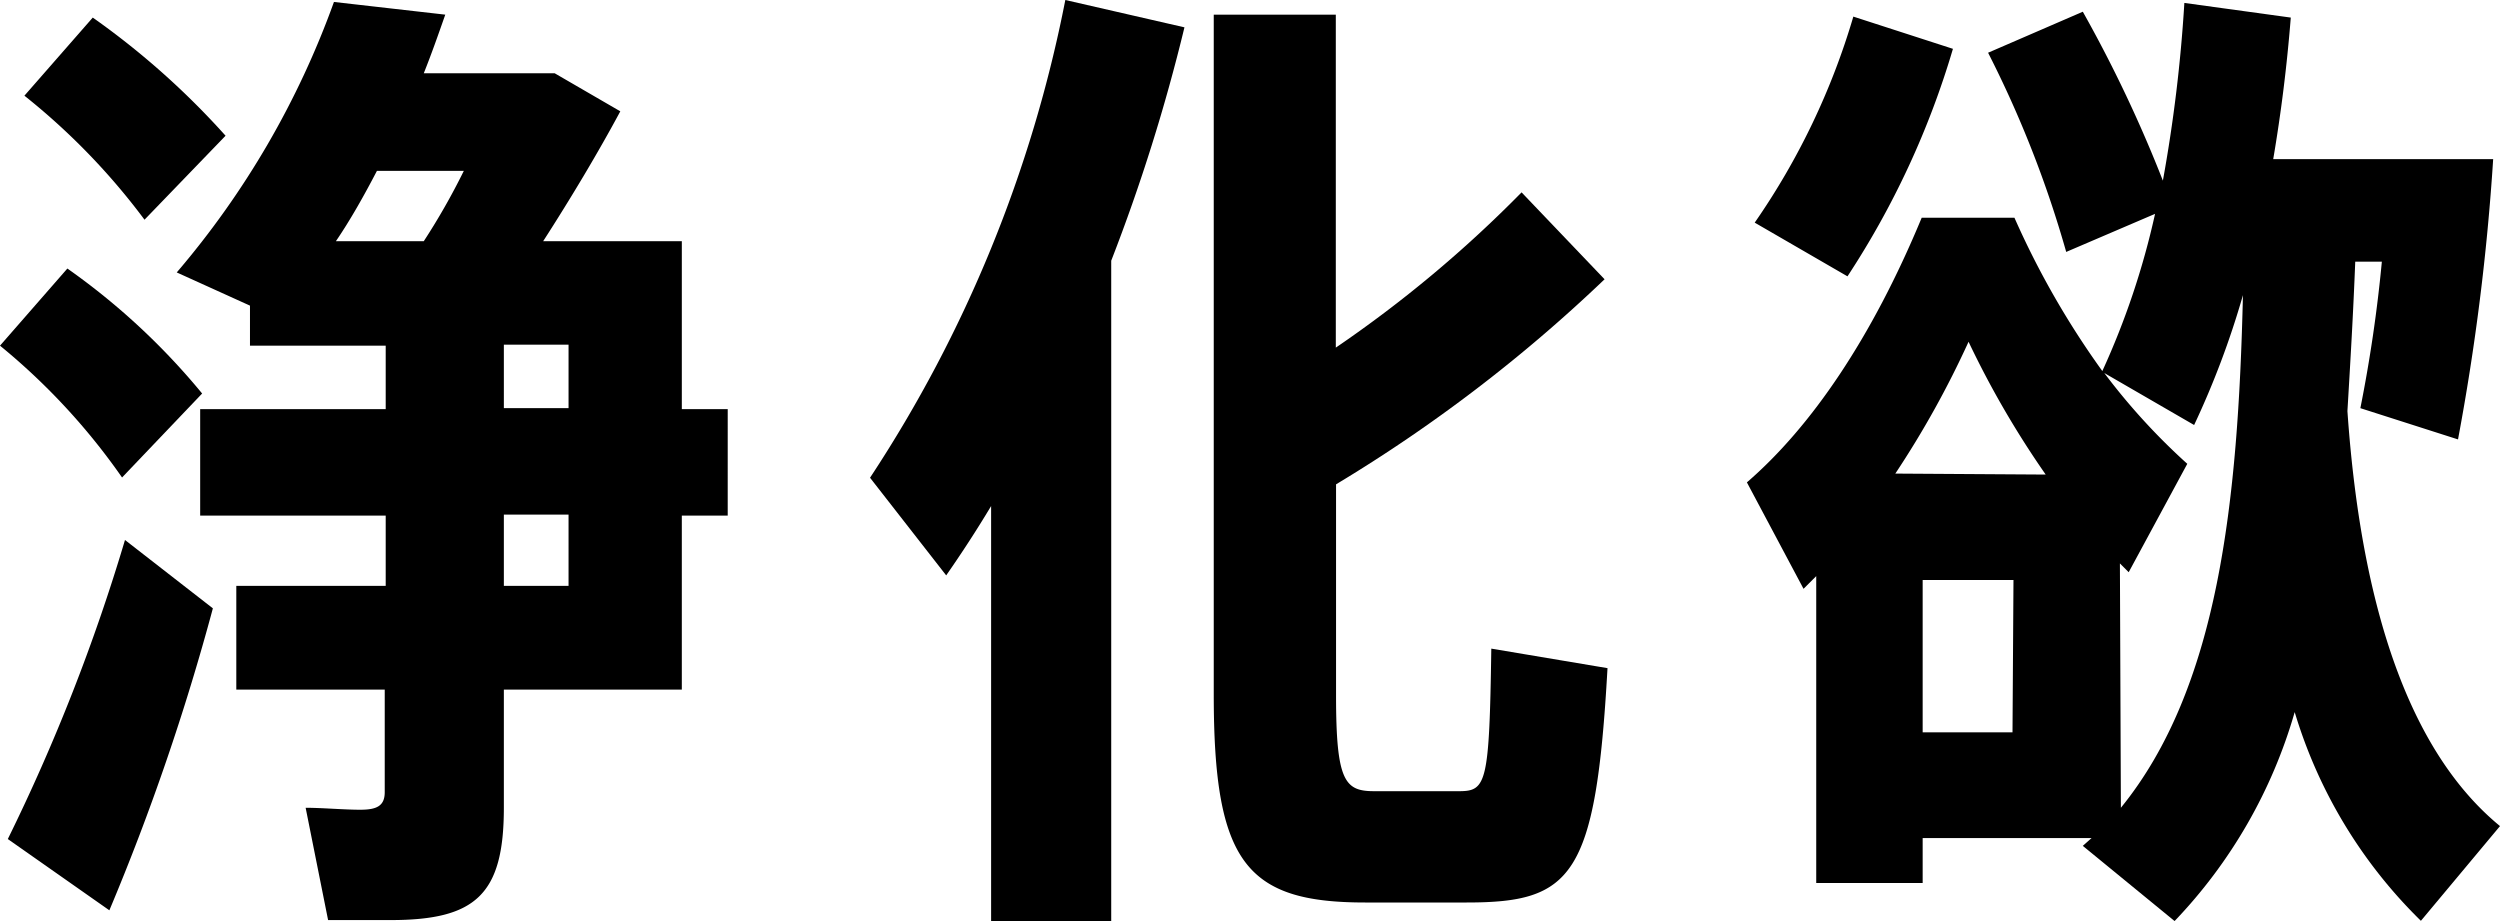
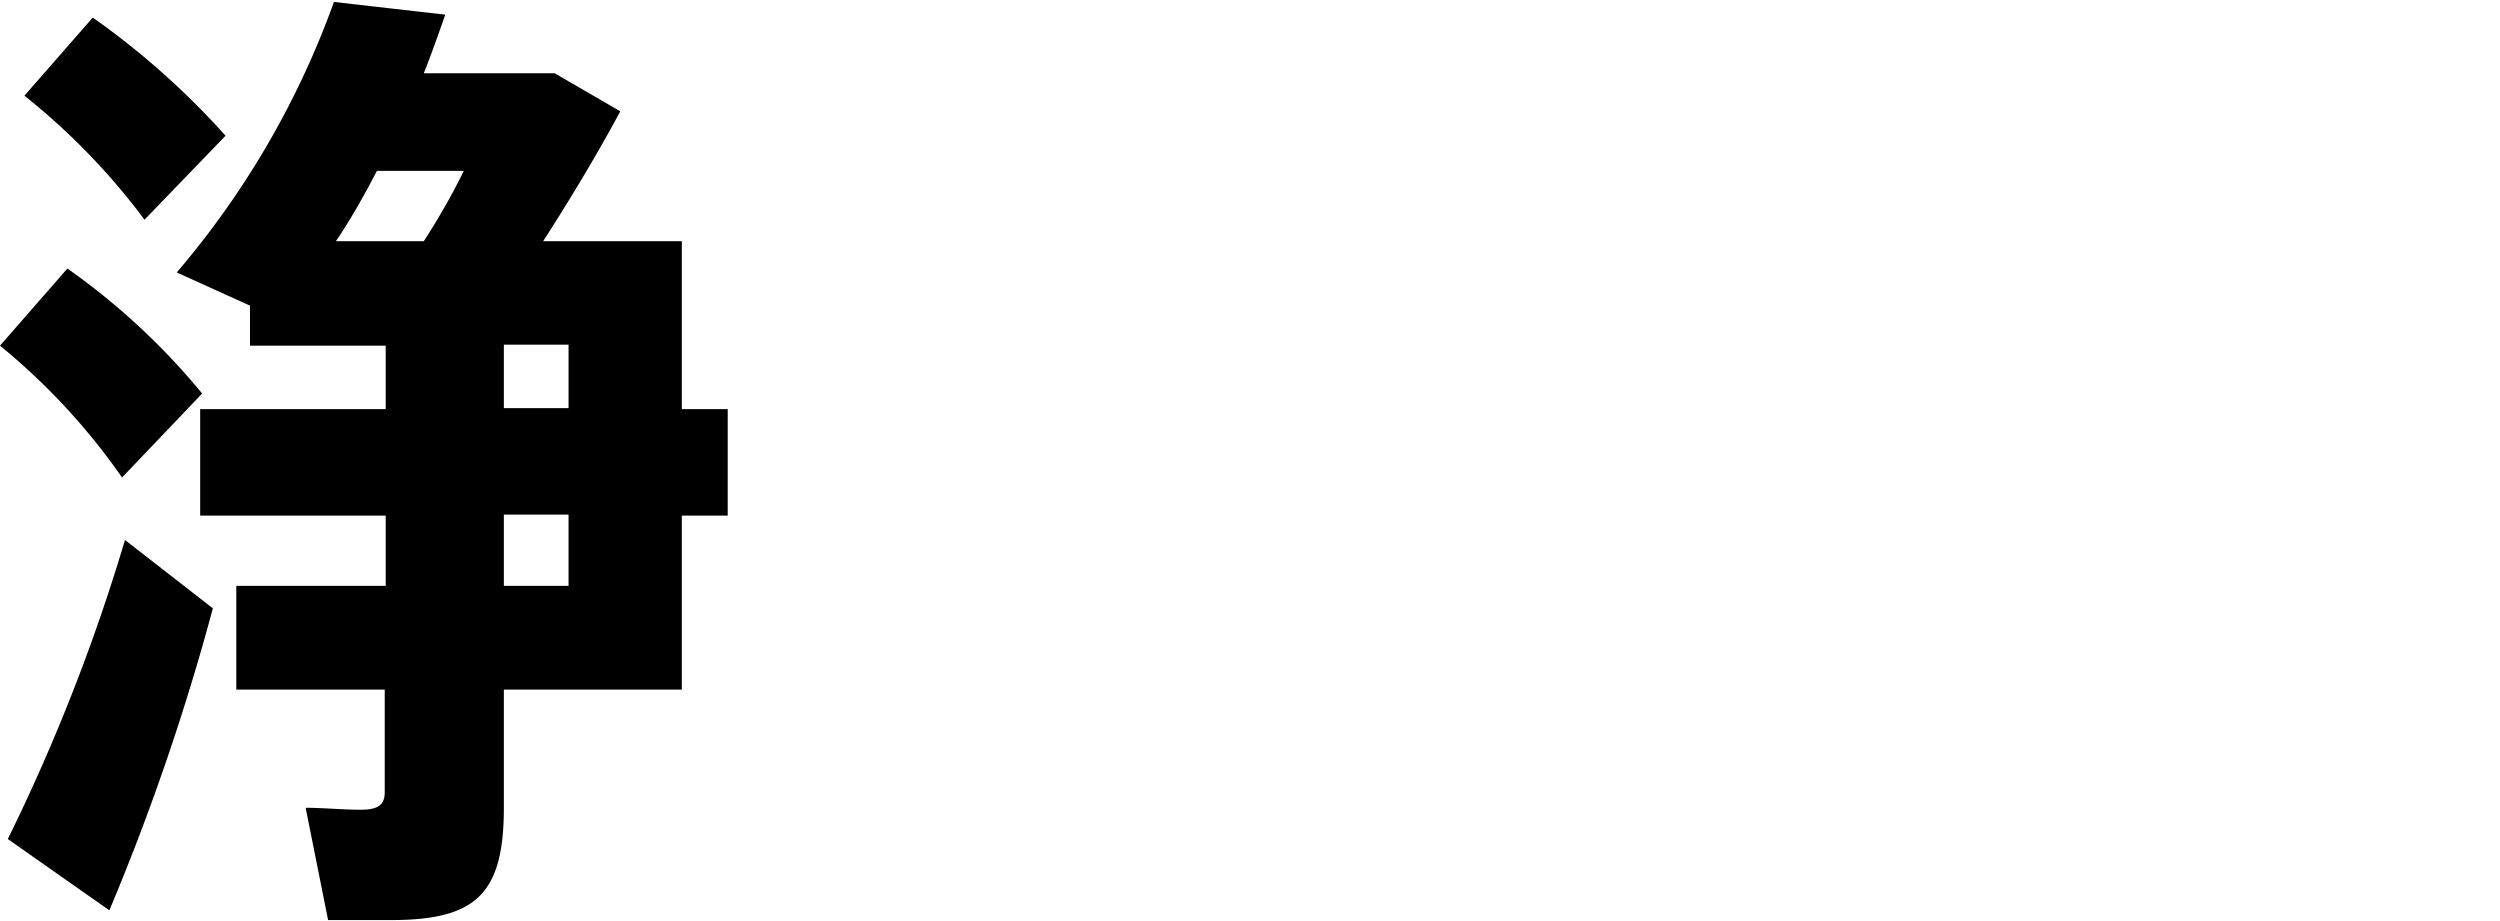
<svg xmlns="http://www.w3.org/2000/svg" id="レイヤー_1" data-name="レイヤー 1" width="102.41" height="37.73" viewBox="0 0 102.41 37.73">
  <title>desires</title>
  <g>
    <path d="M5,19.56a26.58,26.58,0,0,0-5-5.4L2.76,11a28,28,0,0,1,5.52,5.12ZM.32,34.37a78.31,78.31,0,0,0,4.8-12.25l3.6,2.8A96.33,96.33,0,0,1,4.48,37.29ZM5.92,9A27.44,27.44,0,0,0,1,3.92L3.8.72A32.27,32.27,0,0,1,9.24,5.56ZM29.81,21.12H27.93v7.13H20.64v4.84c0,3.56-1.16,4.6-4.64,4.6H13.44l-.92-4.6c.68,0,1.56.08,2.24.08s1-.16,1-.72v-4.2H9.68V24H15.8V21.12H8.2V16.76h7.6v-2.6H10.24V12.52l-3-1.36A35.56,35.56,0,0,0,13.68.08L18.24.6c-.28.8-.56,1.6-.88,2.4h5.36l2.69,1.56c-.88,1.64-2,3.52-3.16,5.32h5.68v6.88h1.88ZM15.44,7C14.92,8,14.36,9,13.76,9.88h3.6A27.56,27.56,0,0,0,19,7Zm5.2,9.72h2.65v-2.6H20.64Zm2.65,4.36H20.64V24h2.65Z" />
-     <path d="M48.52,1.12a75.1,75.1,0,0,1-3,9.56V37.73H40.6v-17c-.6,1-1.2,1.92-1.84,2.84l-3.12-4A54.52,54.52,0,0,0,43.64,0ZM65.85,27.37c-.48,8.56-1.44,9.6-5.77,9.6H55.92c-4.88,0-6.2-1.64-6.2-8.52V.6h5V14.24a50.66,50.66,0,0,0,7.61-6.36l3.4,3.56a62.61,62.61,0,0,1-11,8.4v8.65c0,3.52.36,3.92,1.56,3.92h3.48c1.12,0,1.24-.32,1.32-5.84Z" />
-     <path d="M96.48,10.72c-.08,2.08-.2,4.12-.32,6.12.6,8.65,2.8,14.17,6.25,17l-3.24,3.88A20,20,0,0,1,94,29.17a20.61,20.61,0,0,1-4.92,8.56l-3.76-3.08.36-.32H78.76v1.84H74.4V23.6l-.52.52-2.32-4.36c2.64-2.28,5.12-5.92,7.16-10.84h3.8a34.74,34.74,0,0,0,3.6,6.28,32.08,32.08,0,0,0,2.16-6.44l-3.64,1.56a44.89,44.89,0,0,0-3.2-8.16L85.32.48A55.1,55.1,0,0,1,88.6,7.4,61.36,61.36,0,0,0,89.48.12l4.36.6c-.16,2-.4,3.92-.72,5.8h6.8l2.21,0A95.26,95.26,0,0,1,100.69,18l-4-1.28a59,59,0,0,0,.88-6ZM80,2a35,35,0,0,1-4.32,9.32l-3.8-2.2A29.29,29.29,0,0,0,75.92.68Zm3.8,17.44A38,38,0,0,1,80.64,14a39,39,0,0,1-3,5.4Zm-1.32,4.32H78.76V30h3.68Zm4.4,9.33c4-4.92,4.8-12.53,5-21a35.28,35.28,0,0,1-2,5.32L86.2,15.28A26.17,26.17,0,0,0,89.6,19l-2.4,4.44-.36-.36Z" />
  </g>
</svg>